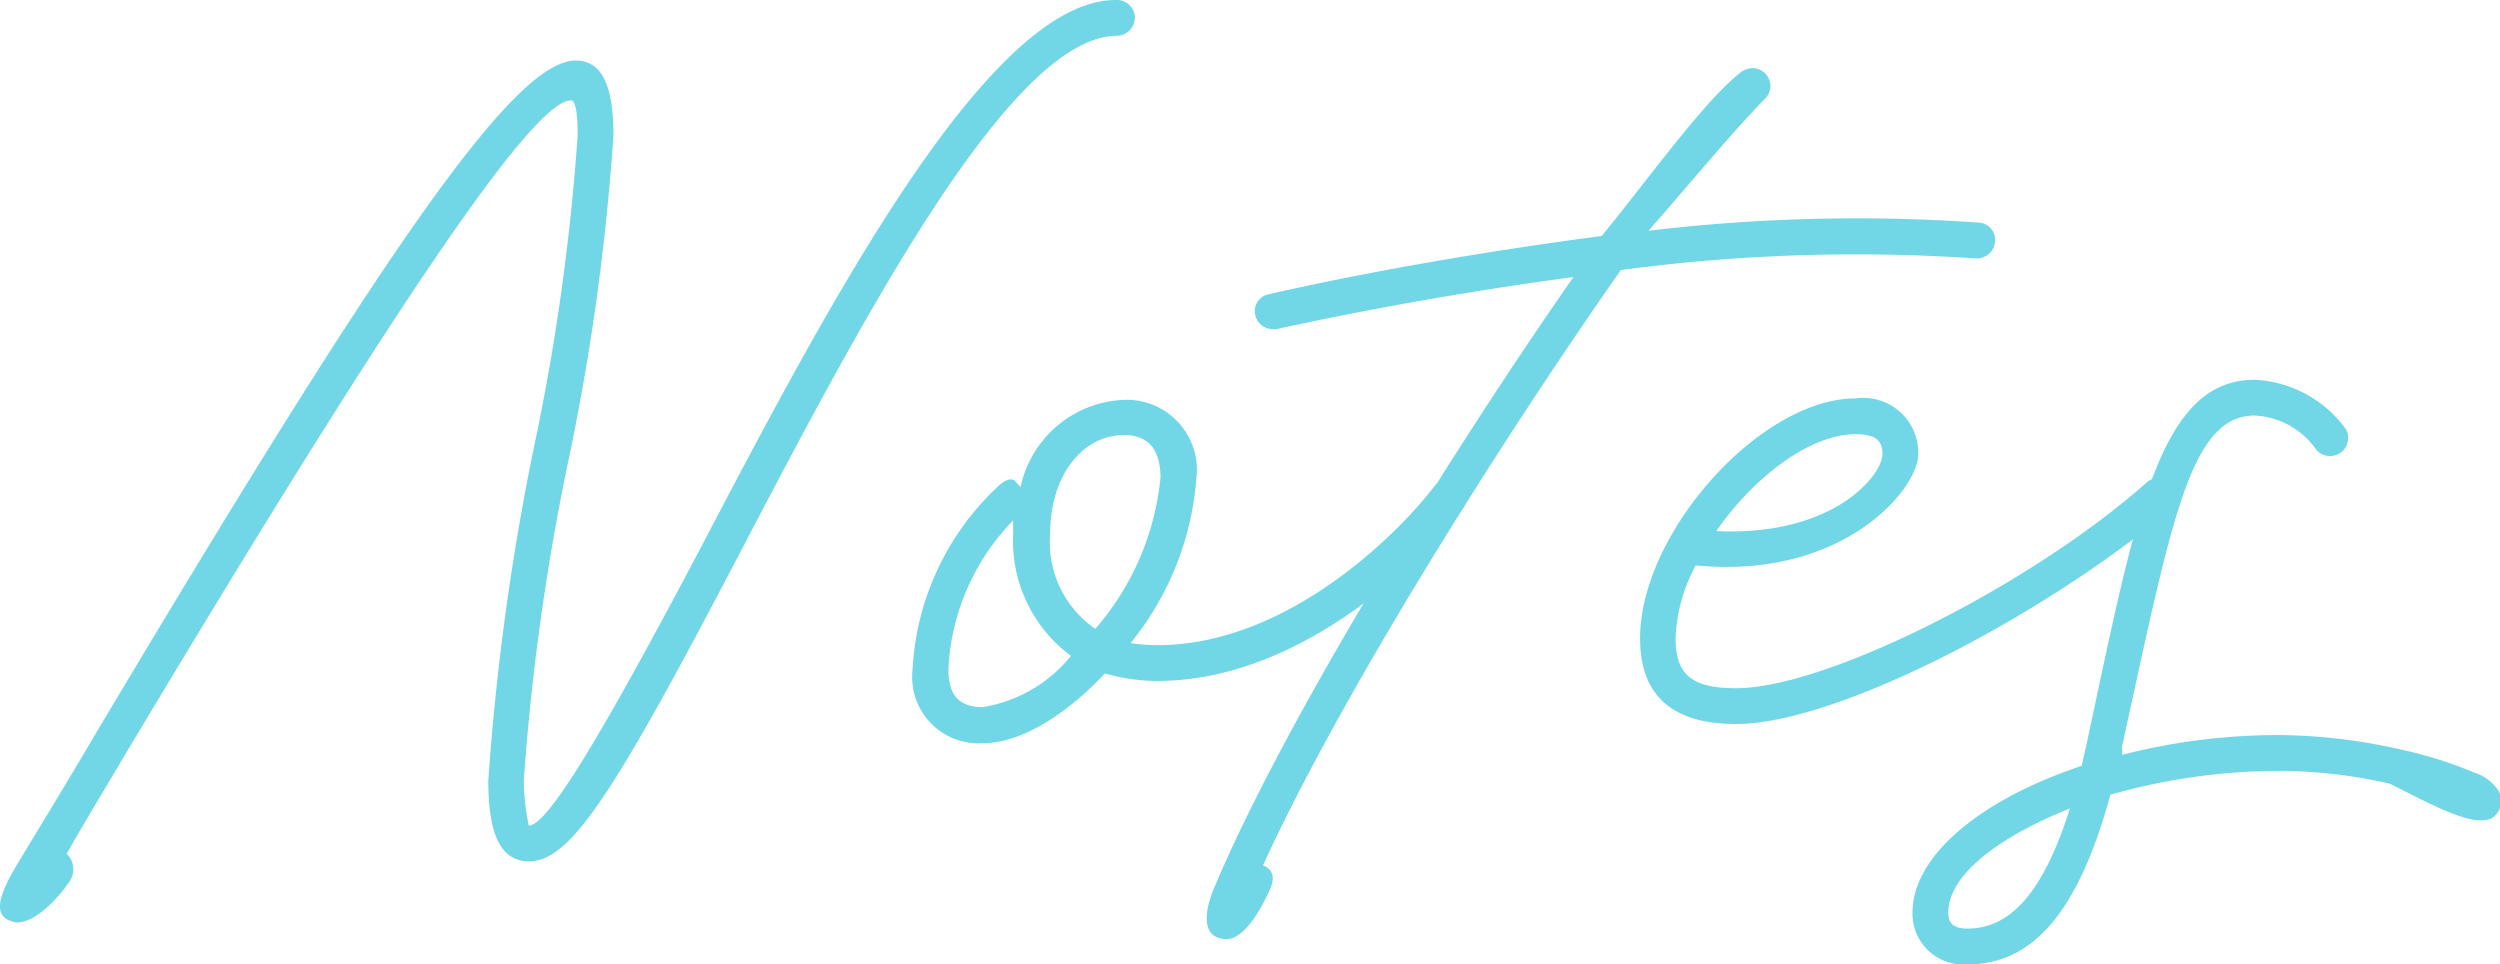
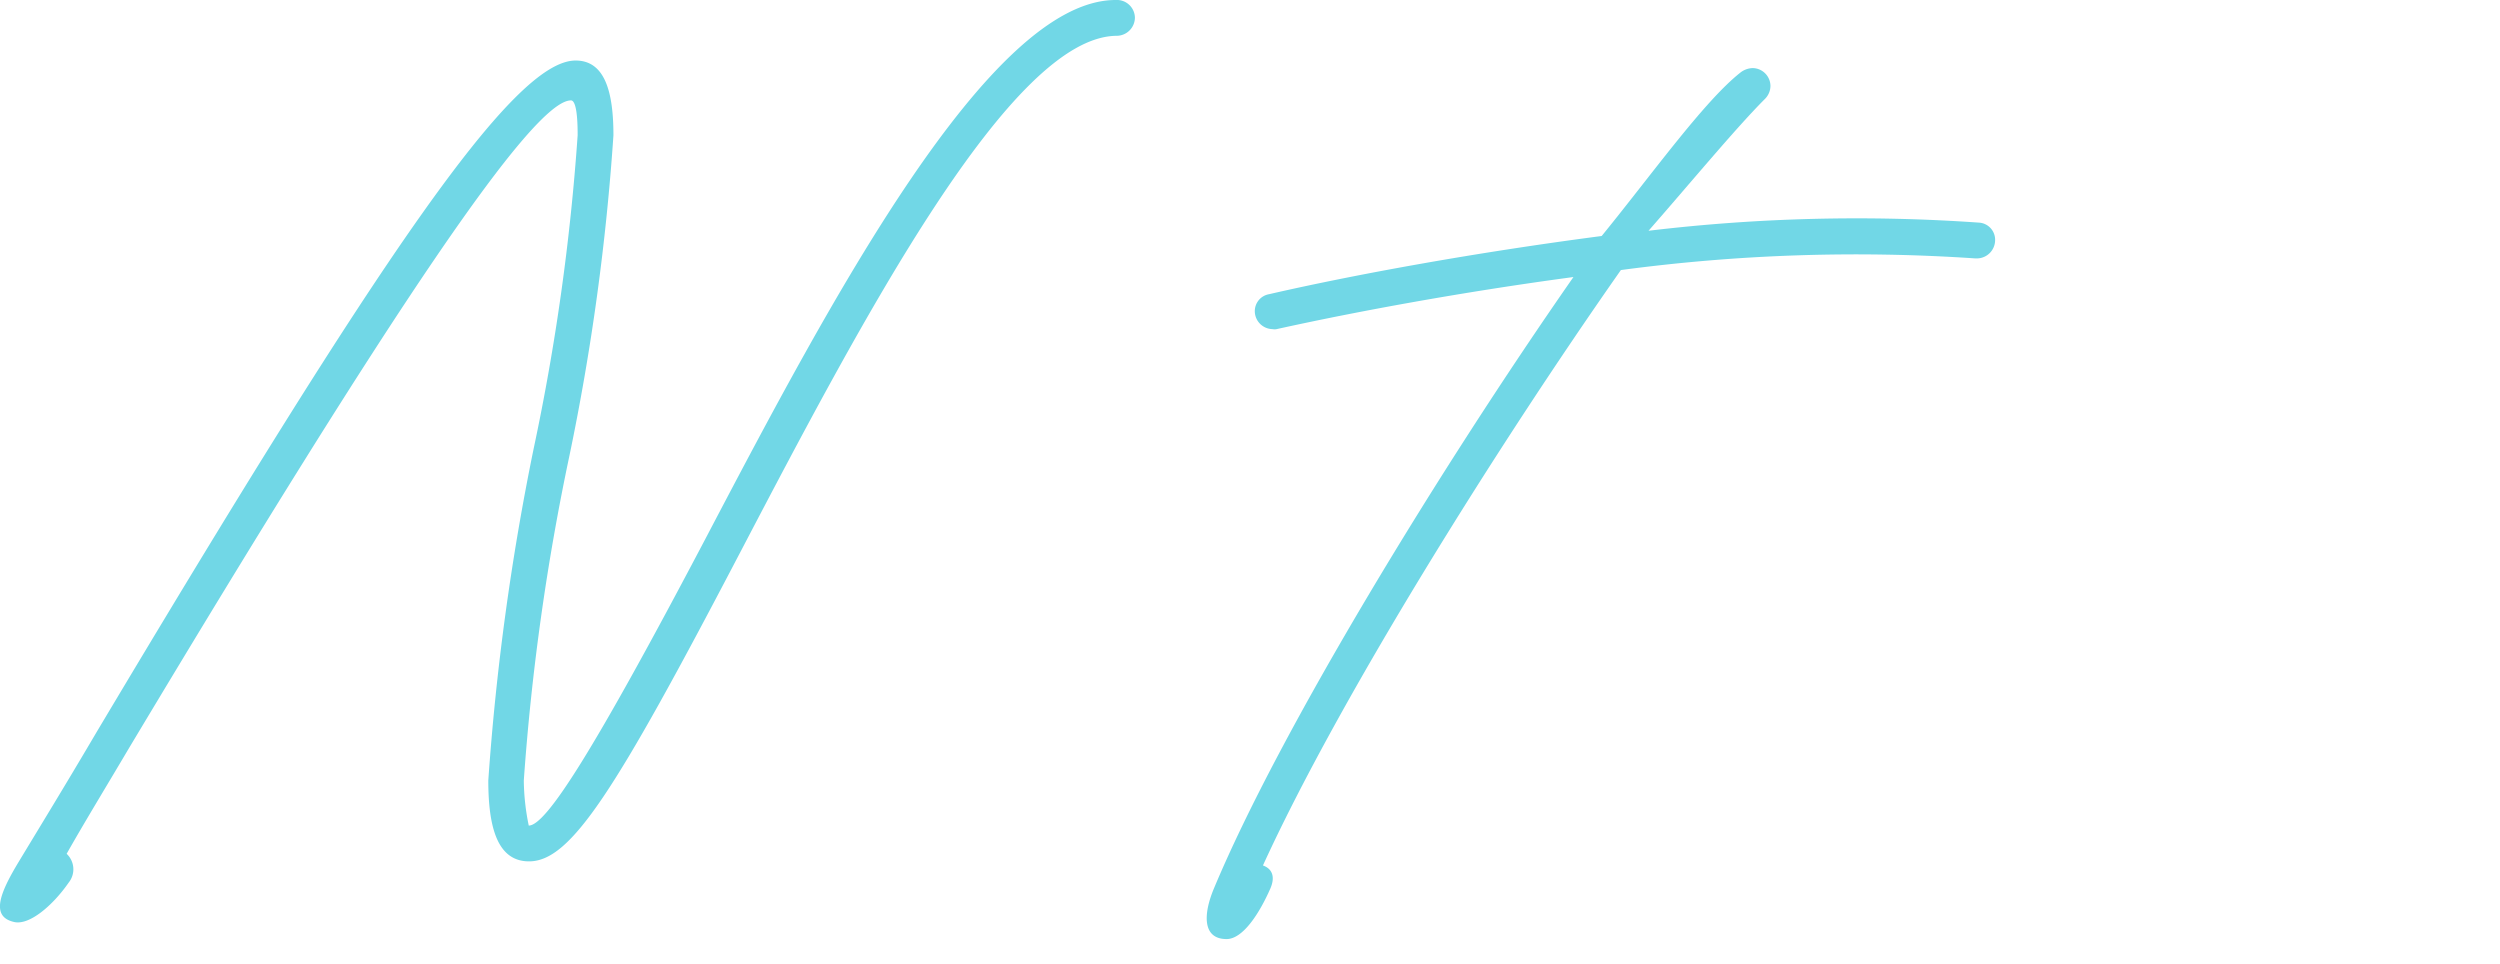
<svg xmlns="http://www.w3.org/2000/svg" viewBox="0 0 85.91 33.14">
  <defs>
    <style>.cls-1{fill:#71d7e6;}</style>
  </defs>
  <g id="レイヤー_2" data-name="レイヤー 2">
    <g id="レイヤー_3" data-name="レイヤー 3">
      <path class="cls-1" d="M2.36,30.33C1.82,31.11,1,31.82.47,31.68c-.8-.19-.47-1,.17-2.06s1.65-2.71,2.69-4.48C13.08,8.8,17.63,2.08,19.78,2.08c1,0,1.3,1.06,1.3,2.57a80.45,80.45,0,0,1-1.51,11A81.63,81.63,0,0,0,18,26.82a8,8,0,0,0,.17,1.55c.59,0,2.19-2.48,6.09-9.89C28.52,10.36,34,0,38.34,0A.62.62,0,0,1,39,.61a.63.63,0,0,1-.61.62c-3.64,0-8.74,9.7-13,17.84S19.62,29.6,18.18,29.6c-1.07,0-1.4-1.13-1.4-2.78a86.65,86.65,0,0,1,1.56-11.41A77.22,77.22,0,0,0,19.85,4.65c0-.26,0-1.2-.23-1.2-1.3,0-6.05,7-15.23,22.33-.75,1.27-1.46,2.43-2.1,3.56A.73.73,0,0,1,2.36,30.33Z" />
-       <path class="cls-1" d="M31.36,23a9.25,9.25,0,0,1,2.91-6.26c.28-.28.52-.33.63-.19l.17.19a3.79,3.79,0,0,1,3.56-3,2.41,2.41,0,0,1,2.48,2.72,10.18,10.18,0,0,1-2.26,5.64,6.5,6.5,0,0,0,.92.07c4.74,0,8.66-4.3,9.51-5.45a.61.61,0,0,1,.5-.24.62.62,0,0,1,.61.61.74.74,0,0,1-.12.38c-.89,1.18-5.22,5.93-10.5,5.93a6.36,6.36,0,0,1-1.8-.26c-1.32,1.41-2.88,2.4-4.2,2.4A2.28,2.28,0,0,1,31.36,23Zm5.46-.45a4.9,4.9,0,0,1-2-4.25,3,3,0,0,1,0-.42A7.86,7.86,0,0,0,32.59,23c0,.9.38,1.3,1.18,1.3A4.92,4.92,0,0,0,36.82,22.52Zm3.06-6.11c0-1-.42-1.49-1.25-1.49-1.46,0-2.54,1.44-2.54,3.35a3.61,3.61,0,0,0,1.55,3.31A9.3,9.3,0,0,0,39.88,16.41Z" />
      <path class="cls-1" d="M41.72,30.52c2.27-5.43,7.75-14.4,12.35-21-3.8.51-7.44,1.18-10.2,1.79a.34.34,0,0,1-.14,0,.62.62,0,0,1-.61-.61.59.59,0,0,1,.49-.59c3-.69,7.15-1.44,11.43-2C56.76,6,58.55,3.49,59.8,2.5a.71.71,0,0,1,.43-.16.62.62,0,0,1,.61.61.64.64,0,0,1-.19.45c-1,1-2.57,2.9-4,4.53A60.13,60.13,0,0,1,68,7.65a.59.59,0,0,1,.56.61.63.63,0,0,1-.61.62h-.07a60.84,60.84,0,0,0-12.18.4C51.38,15.44,46,24.05,43.4,29.74c.33.12.42.4.26.78-.38.87-.95,1.75-1.51,1.75C41.32,32.27,41.34,31.42,41.72,30.52Z" />
-       <path class="cls-1" d="M56.36,21.93c0-3.61,4.13-8.24,7.41-8.24a1.89,1.89,0,0,1,2.15,1.91c0,1.21-2.58,4.32-7.65,3.83a5.72,5.72,0,0,0-.69,2.5c0,1.25.55,1.72,2.08,1.72,3.12,0,10.2-3.59,14.12-7.08a.56.56,0,0,1,.4-.14.62.62,0,0,1,.4,1.09c-4.46,3.72-11.5,7.36-14.92,7.36C57.47,24.88,56.36,23.91,56.36,21.93Zm8.33-6.33c0-.47-.26-.68-.92-.68-1.58,0-3.52,1.49-4.79,3.33C63,18.44,64.69,16.33,64.69,15.6Z" />
-       <path class="cls-1" d="M78.38,26.49a21.33,21.33,0,0,0-5.86.82c-1.09,4-2.64,5.83-4.91,5.83a1.75,1.75,0,0,1-1.89-1.77c0-2,2.41-3.92,5.81-5.05.07-.28.14-.59.21-.92,1.65-7.7,2.46-12.35,5.74-12.35a4.12,4.12,0,0,1,3.07,1.61.56.56,0,0,1,.14.4.62.62,0,0,1-.62.61.61.61,0,0,1-.47-.21,2.74,2.74,0,0,0-2.12-1.18c-2.24,0-2.86,3.66-4.56,11.38a1.35,1.35,0,0,1,0,.28,21.64,21.64,0,0,1,5.5-.68,19.38,19.38,0,0,1,4.05.49,14.17,14.17,0,0,1,2.58.81,1.53,1.53,0,0,1,.82.63.71.71,0,0,1-.23.92c-.66.36-2.22-.54-3.52-1.18A17.27,17.27,0,0,0,78.38,26.49Zm-7.25,1.29c-2.48,1-4.18,2.29-4.18,3.59,0,.36.19.54.66.54C69.1,31.91,70.23,30.64,71.13,27.78Z" />
    </g>
  </g>
</svg>